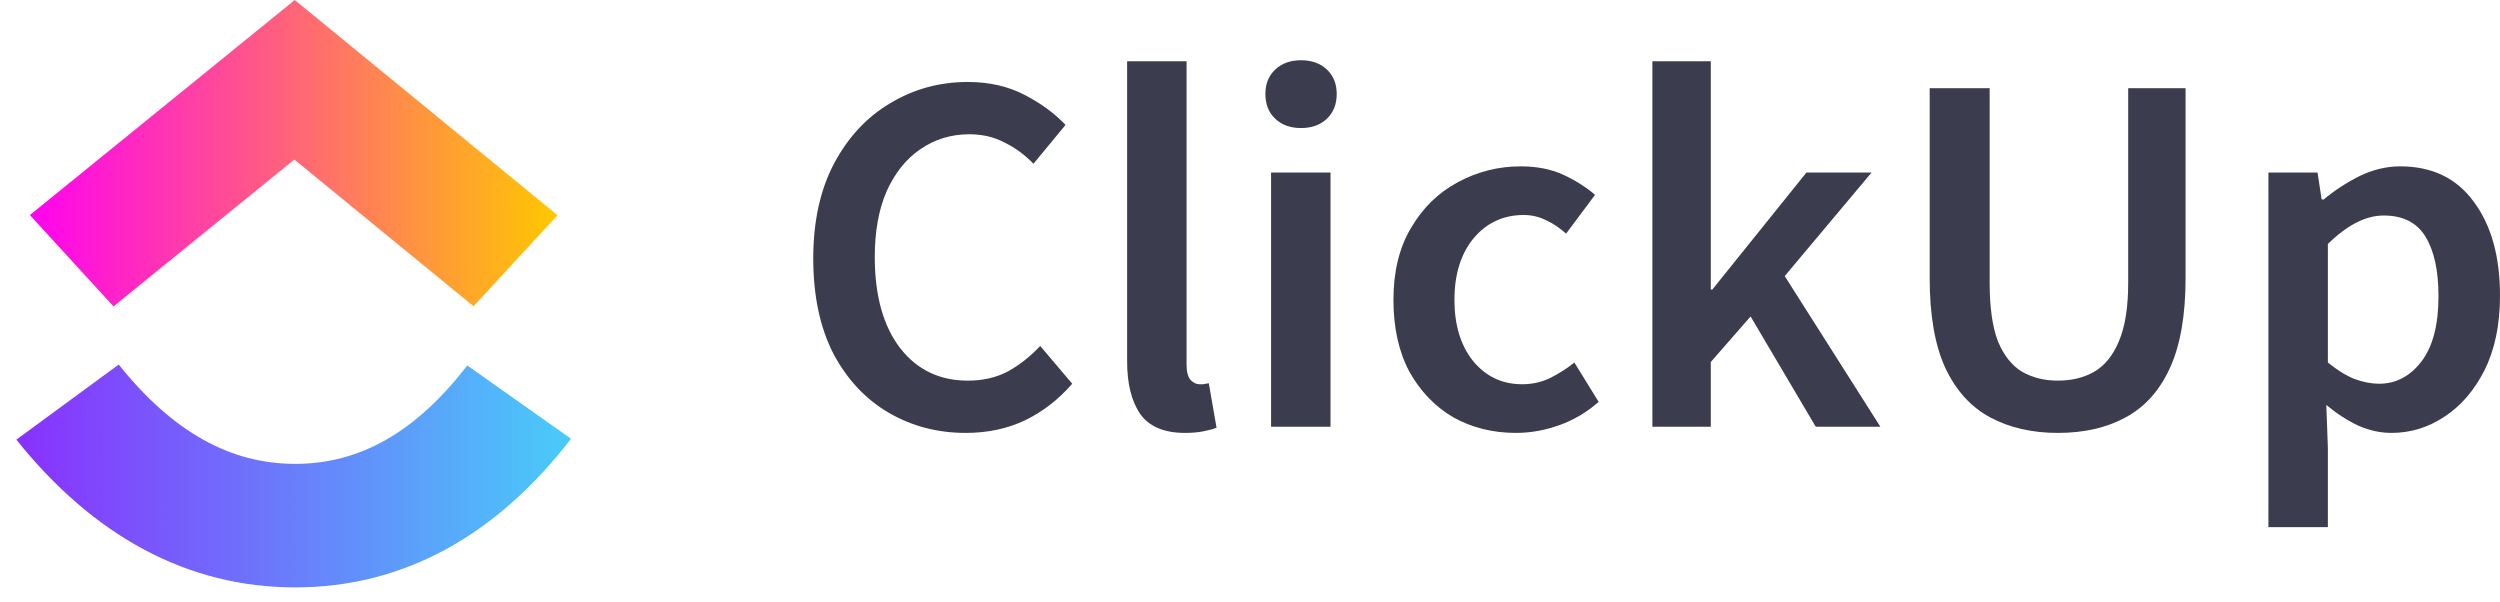
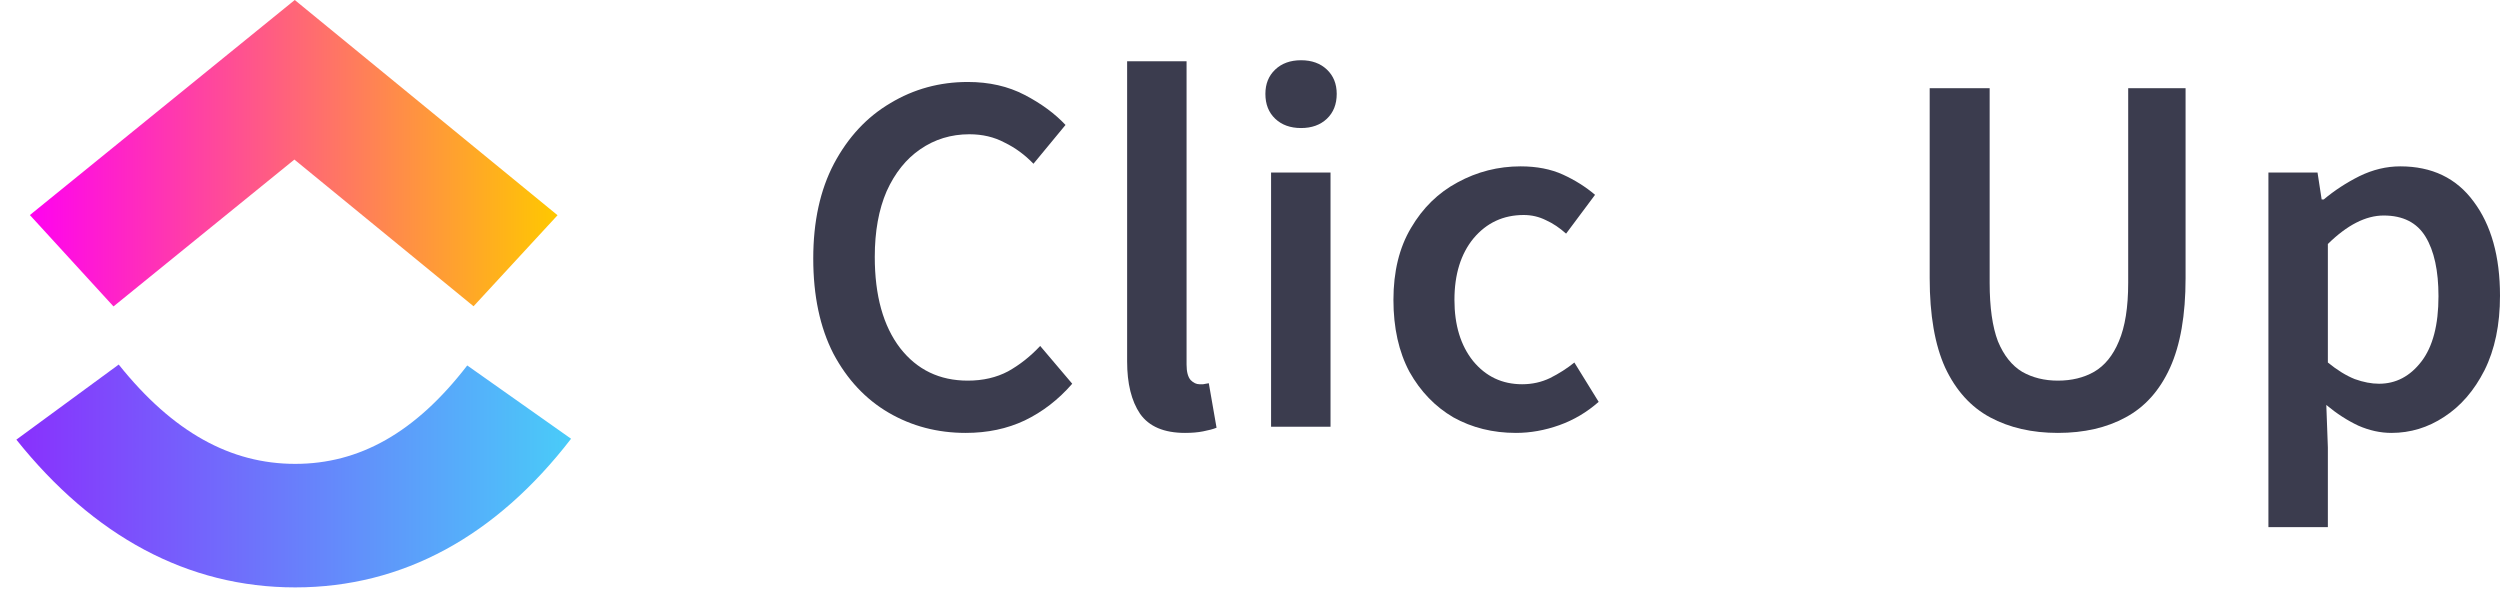
<svg xmlns="http://www.w3.org/2000/svg" width="166" height="40" viewBox="0 0 166 40" fill="none">
  <path d="M1.086 29.193L7.883 24.206C11.494 28.72 15.331 30.801 19.601 30.801C23.849 30.801 27.577 28.745 31.025 24.266L37.919 29.133C32.944 35.591 26.761 39.003 19.601 39.003C12.464 39.003 6.221 35.613 1.086 29.193Z" fill="url(#paint0_linear_19934_11045)" />
-   <path d="M19.547 10.595L7.536 20.347L1.984 14.28L19.572 0L37.021 14.291L31.444 20.336L19.547 10.595Z" fill="url(#paint1_linear_19934_11045)" />
+   <path d="M19.547 10.595L7.536 20.347L1.984 14.28L19.572 0L37.021 14.291L31.444 20.336L19.547 10.595" fill="url(#paint1_linear_19934_11045)" />
  <path d="M64.126 28.745C62.249 28.745 60.544 28.298 59.011 27.405C57.478 26.511 56.254 25.205 55.339 23.487C54.446 21.745 54 19.637 54 17.163C54 14.711 54.458 12.615 55.373 10.874C56.311 9.109 57.558 7.769 59.114 6.853C60.67 5.913 62.386 5.443 64.263 5.443C65.682 5.443 66.94 5.73 68.038 6.303C69.137 6.875 70.041 7.54 70.75 8.296L68.622 10.874C68.05 10.278 67.409 9.808 66.7 9.465C66.013 9.098 65.235 8.915 64.366 8.915C63.153 8.915 62.066 9.247 61.105 9.911C60.167 10.553 59.423 11.481 58.874 12.695C58.348 13.909 58.085 15.364 58.085 17.06C58.085 19.626 58.645 21.642 59.766 23.109C60.888 24.552 62.386 25.274 64.263 25.274C65.27 25.274 66.162 25.068 66.94 24.655C67.718 24.22 68.427 23.659 69.068 22.971L71.196 25.48C70.281 26.534 69.228 27.347 68.038 27.92C66.871 28.47 65.567 28.745 64.126 28.745Z" fill="#3B3C4E" />
  <path d="M78.685 28.745C77.289 28.745 76.294 28.321 75.699 27.473C75.127 26.626 74.841 25.469 74.841 24.002V4.069H78.788V24.208C78.788 24.69 78.879 25.033 79.062 25.239C79.246 25.423 79.44 25.514 79.646 25.514C79.737 25.514 79.817 25.514 79.886 25.514C79.978 25.491 80.104 25.469 80.264 25.446L80.779 28.401C80.55 28.493 80.252 28.573 79.886 28.642C79.543 28.711 79.142 28.745 78.685 28.745Z" fill="#3B3C4E" />
  <path d="M84.399 28.333V11.458H88.347V28.333H84.399ZM86.39 8.502C85.681 8.502 85.109 8.296 84.674 7.884C84.239 7.471 84.022 6.921 84.022 6.234C84.022 5.569 84.239 5.031 84.674 4.619C85.109 4.206 85.681 4 86.39 4C87.099 4 87.671 4.206 88.106 4.619C88.541 5.031 88.758 5.569 88.758 6.234C88.758 6.921 88.541 7.471 88.106 7.884C87.671 8.296 87.099 8.502 86.39 8.502Z" fill="#3B3C4E" />
  <path d="M100.659 28.745C99.126 28.745 97.742 28.401 96.506 27.714C95.293 27.004 94.321 25.996 93.588 24.69C92.879 23.361 92.524 21.768 92.524 19.912C92.524 18.034 92.913 16.441 93.691 15.135C94.469 13.806 95.499 12.798 96.781 12.111C98.085 11.401 99.481 11.046 100.968 11.046C102.044 11.046 102.982 11.229 103.783 11.595C104.584 11.962 105.293 12.409 105.911 12.936L103.989 15.513C103.554 15.124 103.108 14.826 102.65 14.62C102.192 14.391 101.7 14.276 101.174 14.276C99.824 14.276 98.714 14.792 97.845 15.823C96.998 16.854 96.575 18.217 96.575 19.912C96.575 21.585 96.987 22.937 97.81 23.968C98.657 24.999 99.744 25.514 101.071 25.514C101.735 25.514 102.353 25.377 102.925 25.102C103.52 24.804 104.057 24.46 104.538 24.071L106.151 26.683C105.373 27.37 104.503 27.886 103.542 28.23C102.581 28.573 101.62 28.745 100.659 28.745Z" fill="#3B3C4E" />
-   <path d="M109.718 28.333V4.069H113.596V19.225H113.699L119.946 11.458H124.271L118.505 18.331L124.855 28.333H120.564L116.239 21.012L113.596 24.037V28.333H109.718Z" fill="#3B3C4E" />
  <path d="M136.644 28.745C134.927 28.745 133.429 28.401 132.147 27.714C130.866 27.027 129.87 25.927 129.161 24.415C128.474 22.902 128.131 20.921 128.131 18.469V5.856H132.113V18.778C132.113 20.405 132.296 21.7 132.662 22.662C133.051 23.601 133.589 24.277 134.275 24.69C134.962 25.079 135.751 25.274 136.644 25.274C137.559 25.274 138.36 25.079 139.046 24.69C139.756 24.277 140.305 23.601 140.694 22.662C141.106 21.7 141.312 20.405 141.312 18.778V5.856H145.122V18.469C145.122 20.921 144.778 22.902 144.092 24.415C143.405 25.927 142.421 27.027 141.14 27.714C139.881 28.401 138.383 28.745 136.644 28.745Z" fill="#3B3C4E" />
  <path d="M150.623 35V11.458H153.884L154.158 13.245H154.296C155.005 12.649 155.794 12.134 156.664 11.698C157.556 11.263 158.46 11.046 159.375 11.046C161.481 11.046 163.105 11.825 164.249 13.383C165.416 14.941 166 17.026 166 19.637C166 21.562 165.657 23.212 164.97 24.587C164.284 25.938 163.391 26.969 162.293 27.68C161.218 28.39 160.051 28.745 158.792 28.745C158.06 28.745 157.327 28.585 156.595 28.264C155.863 27.92 155.154 27.462 154.467 26.889L154.57 29.707V35H150.623ZM157.968 25.48C159.089 25.48 160.028 24.987 160.783 24.002C161.538 23.017 161.915 21.573 161.915 19.672C161.915 17.976 161.629 16.659 161.057 15.72C160.485 14.78 159.559 14.31 158.277 14.31C157.087 14.31 155.852 14.941 154.57 16.201V24.071C155.188 24.575 155.783 24.942 156.355 25.171C156.927 25.377 157.465 25.48 157.968 25.48Z" fill="#3B3C4E" />
  <defs>
    <linearGradient id="paint0_linear_19934_11045" x1="1.086" y1="34.27" x2="37.919" y2="34.27" gradientUnits="userSpaceOnUse">
      <stop stop-color="#8930FD" />
      <stop offset="1" stop-color="#49CCF9" />
    </linearGradient>
    <linearGradient id="paint1_linear_19934_11045" x1="1.984" y1="13.838" x2="37.021" y2="13.838" gradientUnits="userSpaceOnUse">
      <stop stop-color="#FF02F0" />
      <stop offset="1" stop-color="#FFC800" />
    </linearGradient>
  </defs>
</svg>